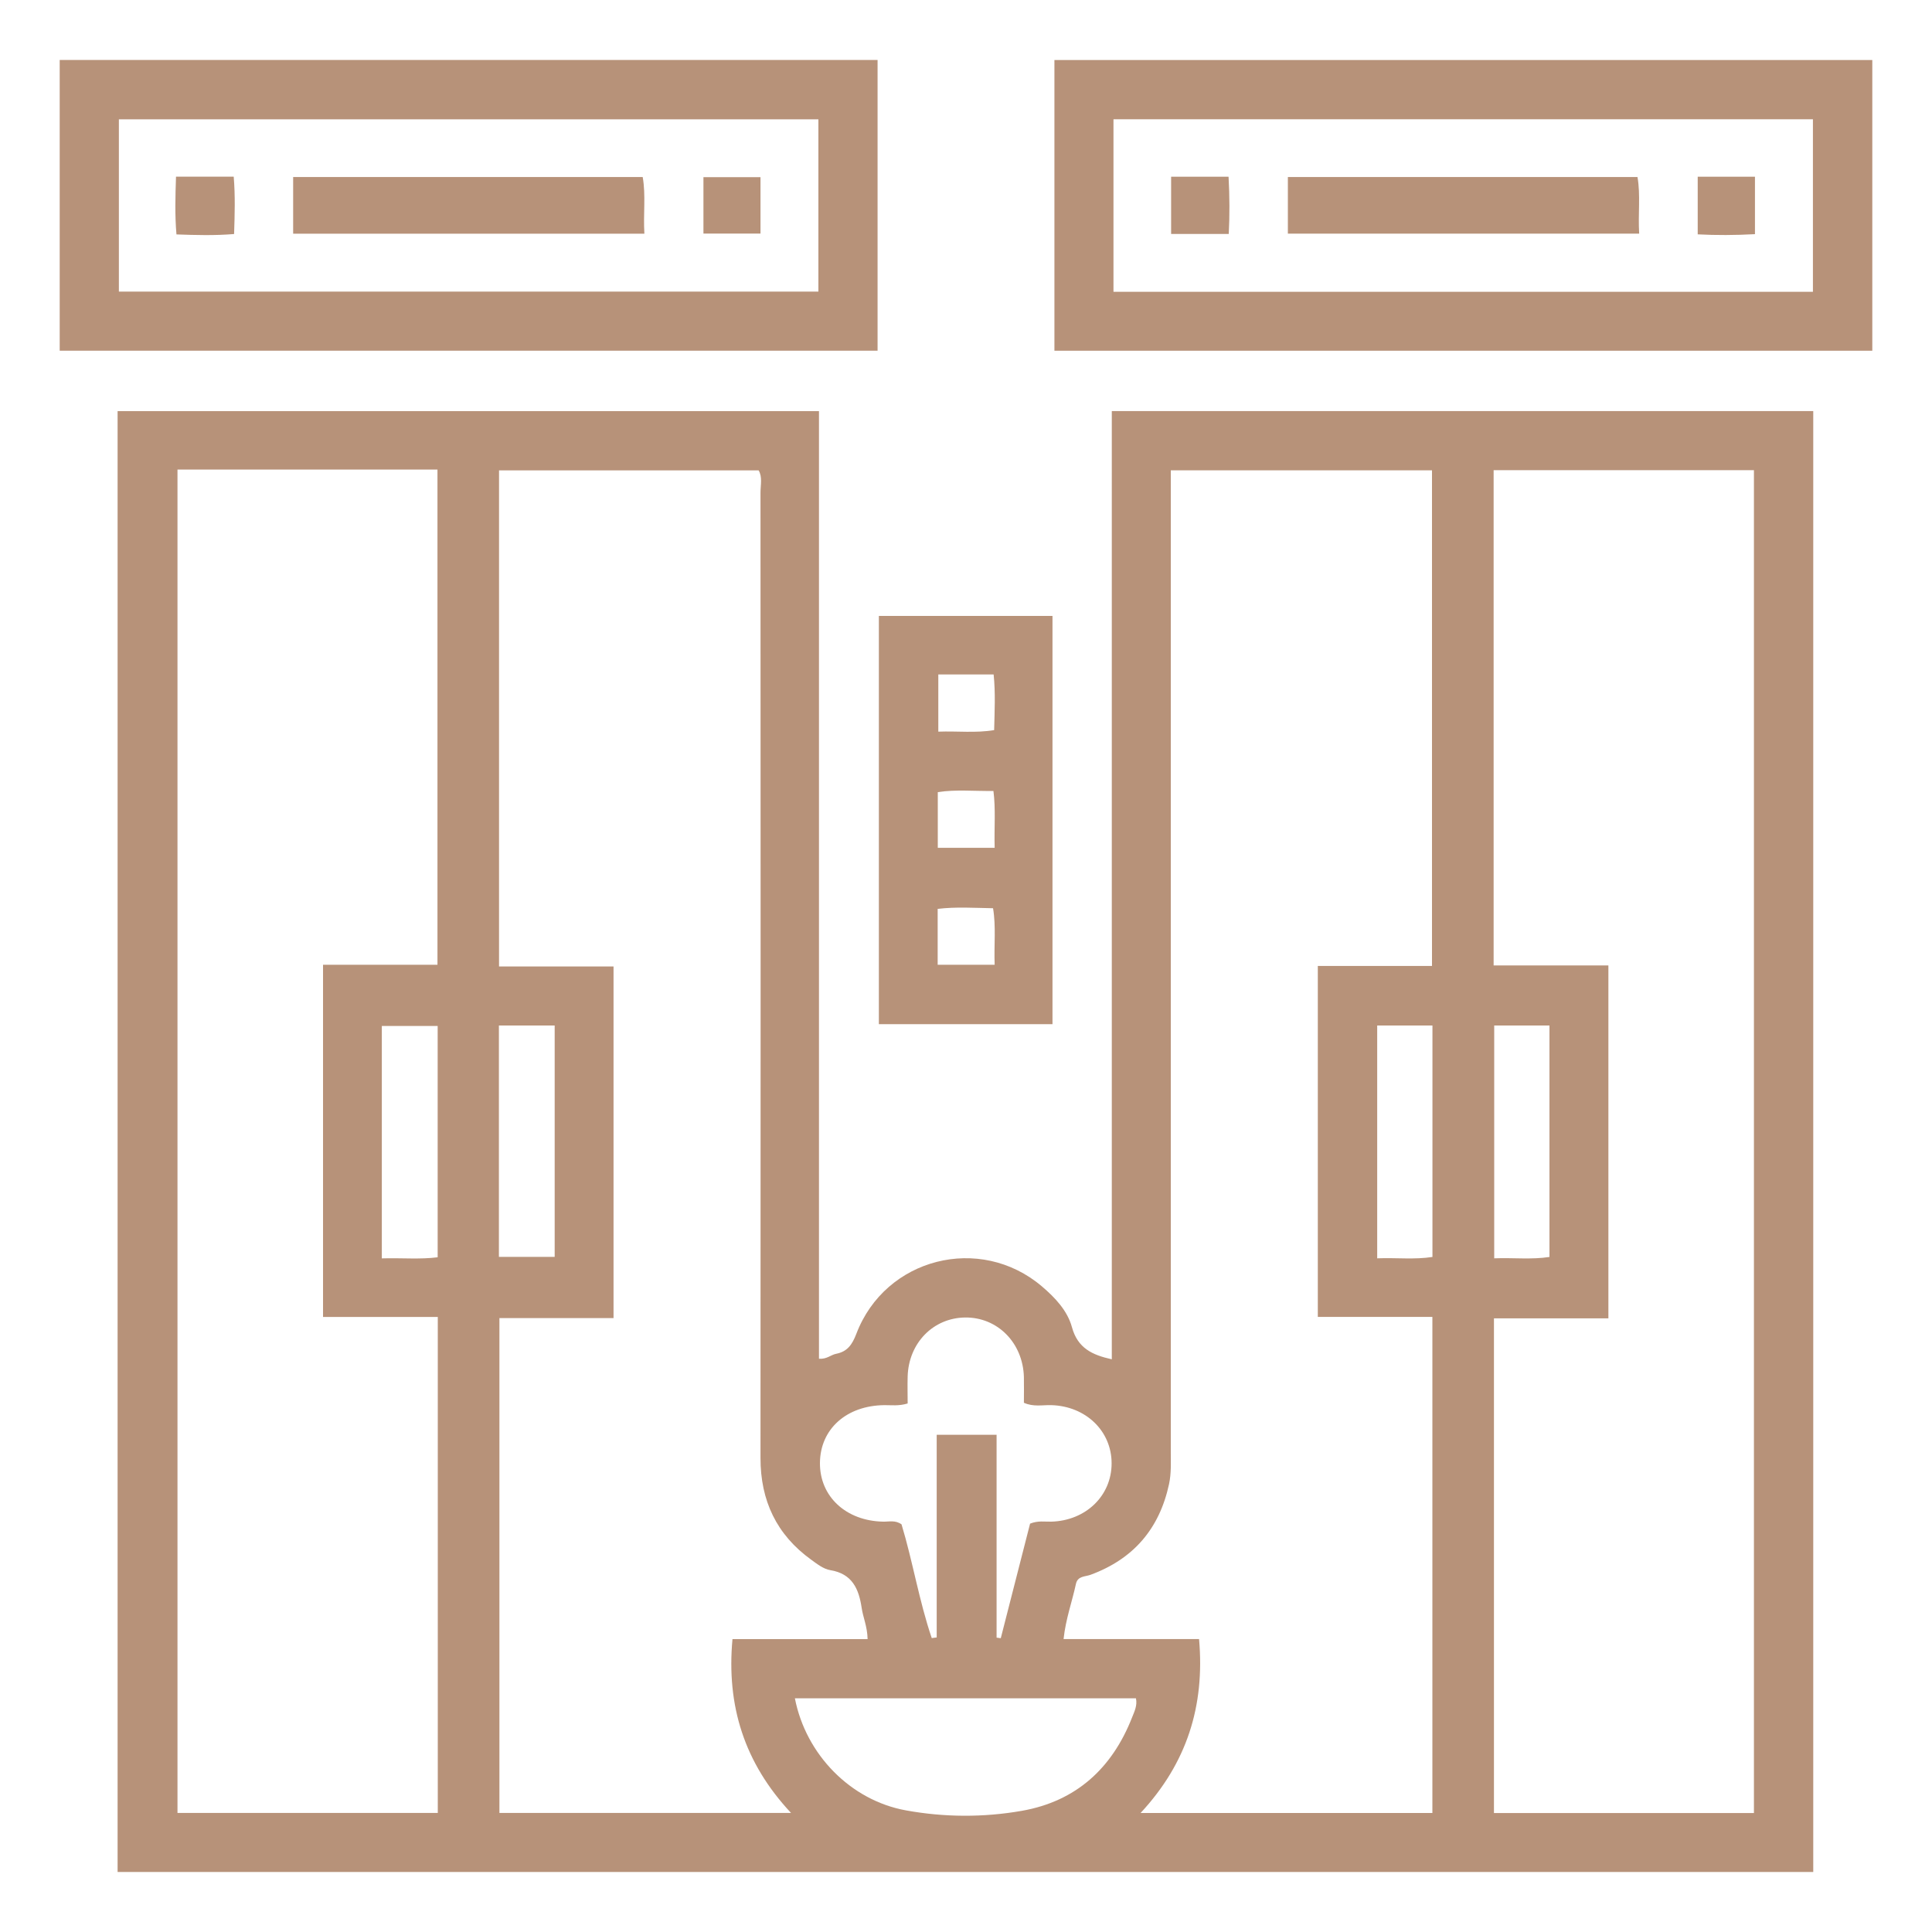
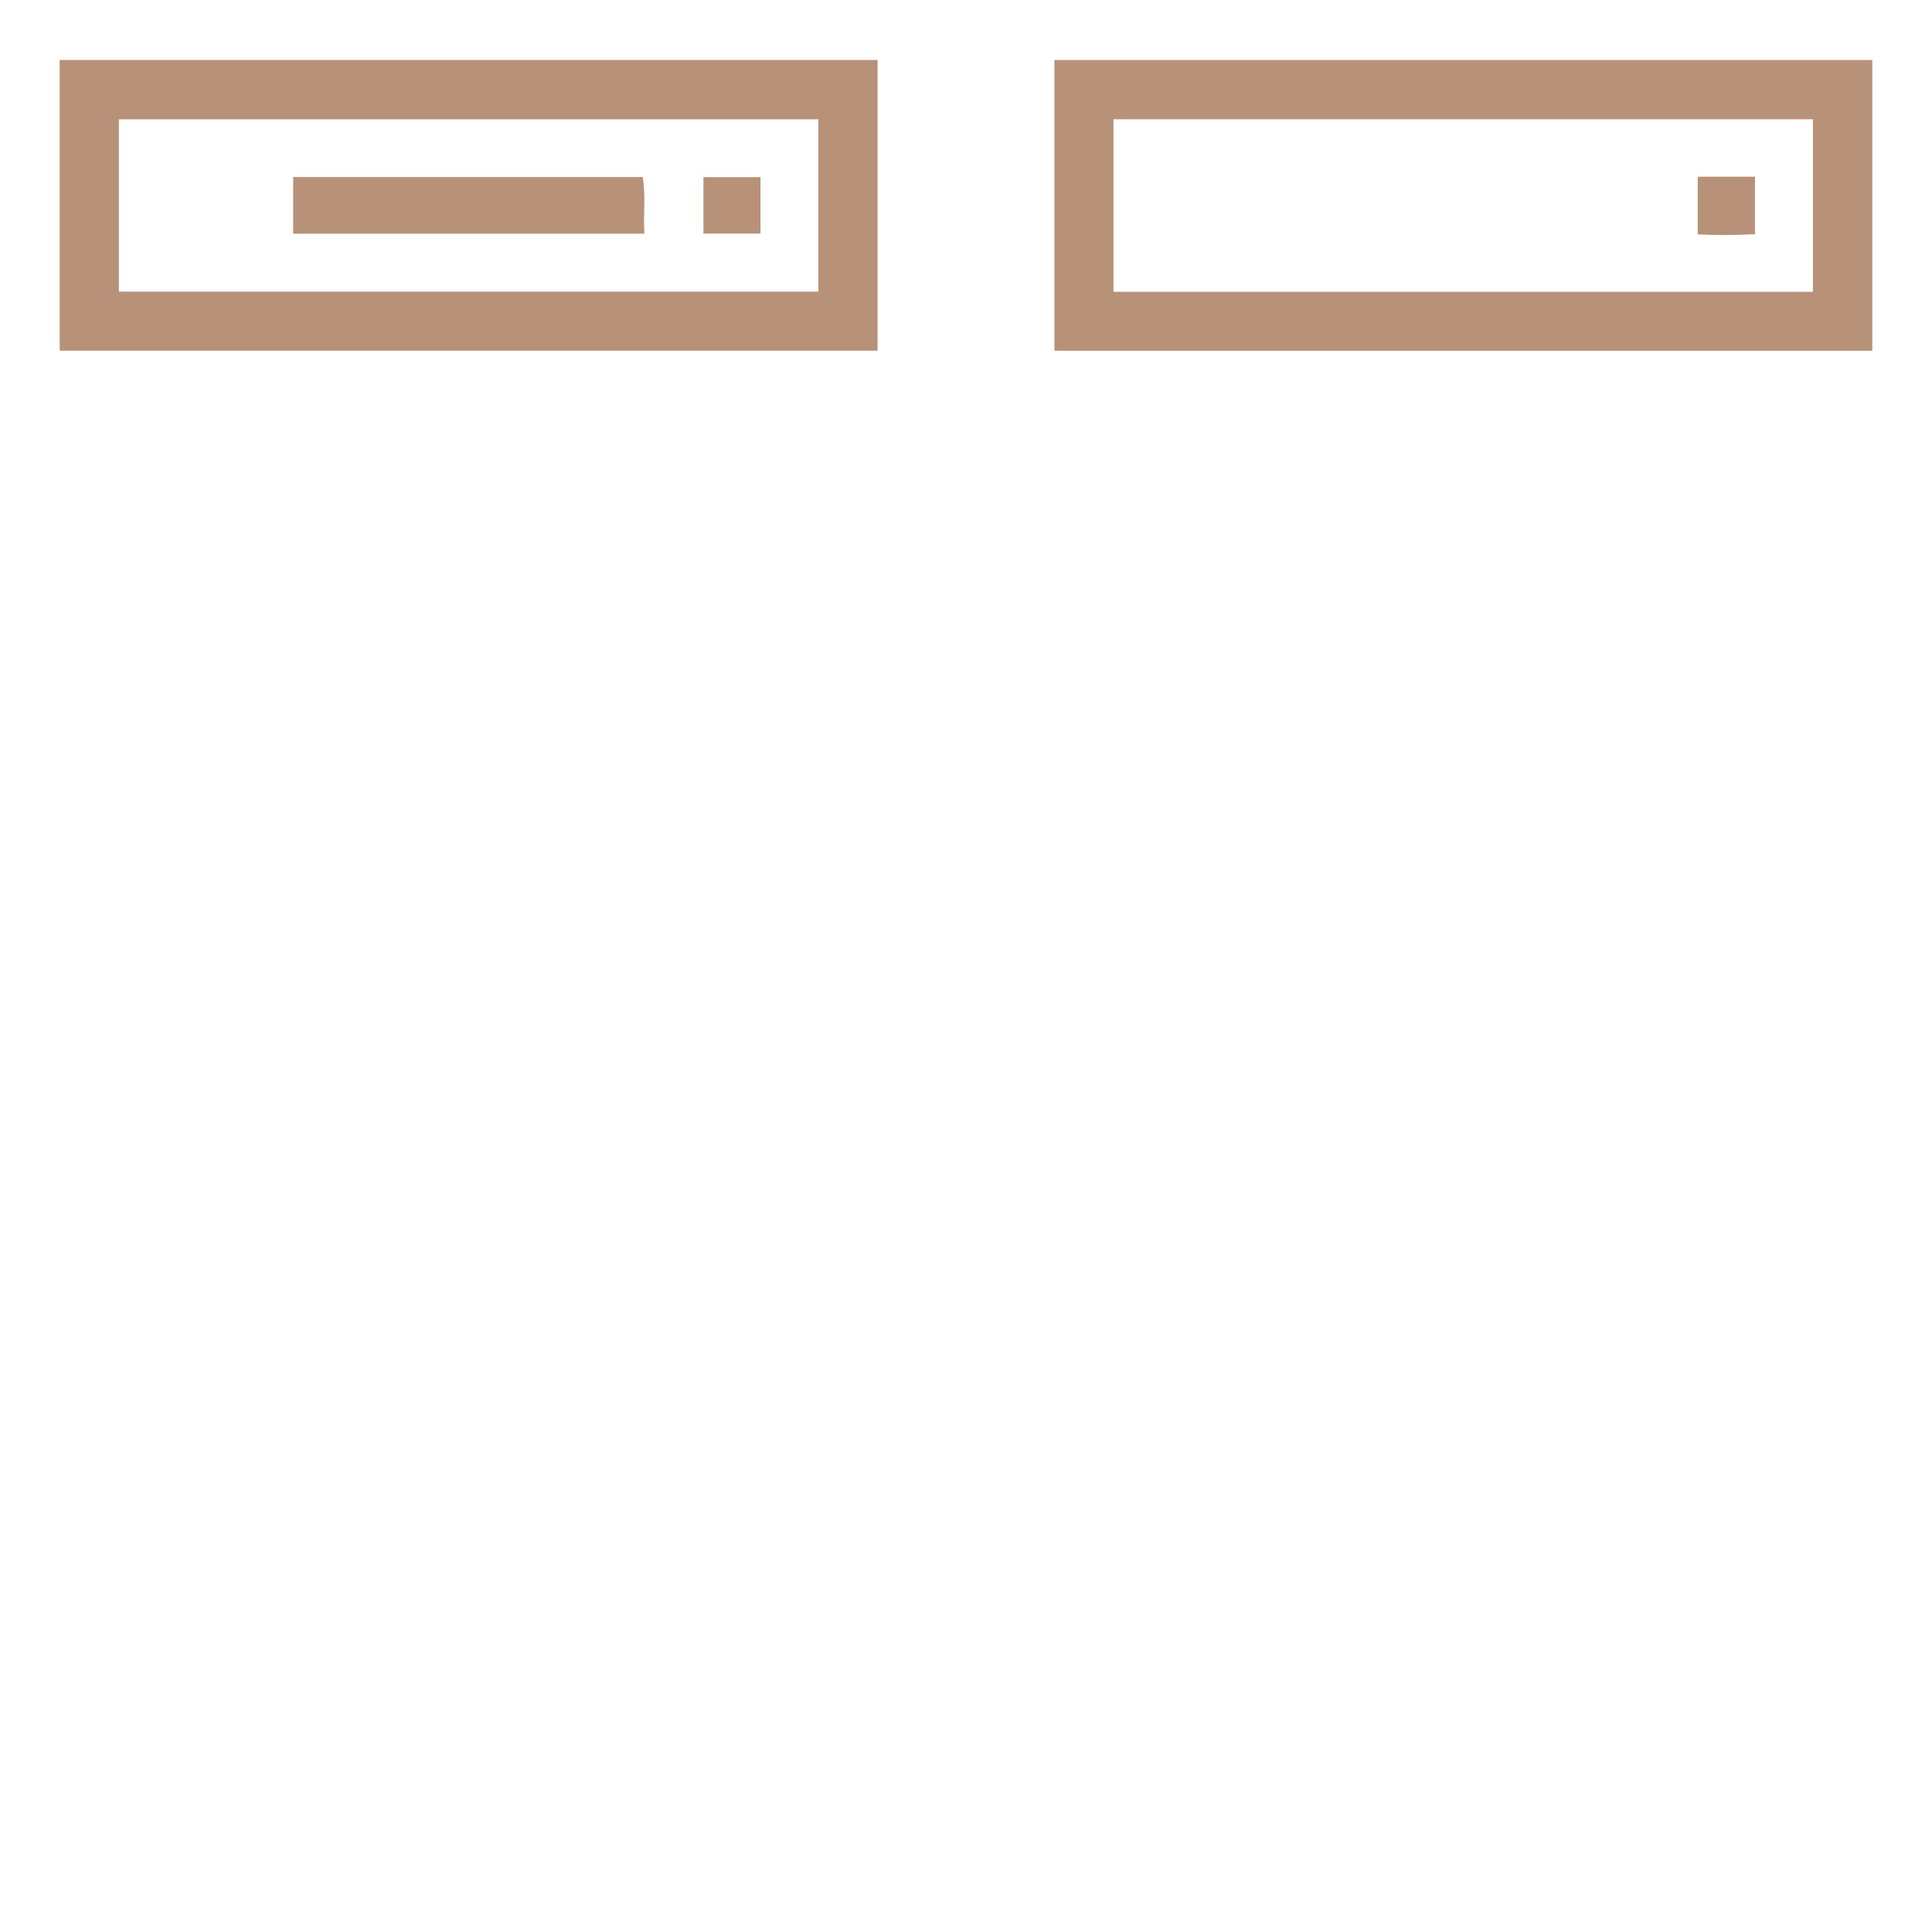
<svg xmlns="http://www.w3.org/2000/svg" id="Layer_1" viewBox="0 0 300 300">
  <defs>
    <style>.cls-1{fill:#b79279;}</style>
  </defs>
  <g id="jzw07f">
-     <path class="cls-1" d="m18.26,290.69V63.84h108.91v147.14c1.19.11,1.84-.6,2.65-.76,1.77-.34,2.51-1.44,3.15-3.1,4.49-11.82,19.23-15.54,28.83-7.36,2.05,1.75,3.95,3.76,4.65,6.32.89,3.27,3.16,4.32,6.19,4.99V63.83h108.92v226.85H18.26Zm204.1-140.71v-76.95h-40.56v3.57c0,49.58,0,99.16,0,148.75,0,1.7.09,3.4-.27,5.09-1.49,6.94-5.53,11.65-12.21,14.1-.82.3-1.98.16-2.25,1.41-.59,2.75-1.58,5.42-1.92,8.56h21.04c.92,10.41-1.9,19.28-9.08,27.01h45.31v-77.03h-17.79v-54.5h17.72Zm-87.64,104.53c-.04-1.94-.7-3.34-.92-4.83-.44-2.95-1.45-5.31-4.88-5.87-1.05-.17-2.05-.96-2.96-1.62-5.38-3.88-7.88-9.18-7.87-15.81.03-49.96.02-99.92,0-149.88,0-1.18.32-2.44-.29-3.46h-40.31v77.03h17.78v54.6h-17.72v76.84h45.28c-7.27-7.78-10.04-16.66-9.09-26.99h21ZM27.56,72.91v208.6h40.42v-77.01h-17.82v-54.69h17.77v-76.9H27.56Zm222.19,77.01v54.79h-17.77v76.82h40.37V73.01h-40.42v76.9h17.82Zm-95,72.86v31.51c.22.03.44.06.65.09,1.53-5.98,3.06-11.95,4.55-17.79,1.24-.5,2.29-.28,3.32-.31,5.34-.16,9.34-4.02,9.34-9.05,0-5.03-4.01-8.88-9.35-9.04-1.38-.04-2.8.3-4.27-.37,0-1.37.03-2.68,0-4-.15-5.31-4.1-9.3-9.13-9.24-4.95.06-8.77,3.96-8.92,9.16-.04,1.39,0,2.79,0,4.19-1.38.42-2.51.25-3.62.26-5.87.06-9.95,3.7-10,8.95-.05,5.23,4.04,9.03,9.82,9.14.91.02,1.89-.27,2.85.42,1.75,5.78,2.72,11.86,4.69,17.66.26-.03.51-.07.77-.1v-31.47h9.32Zm-31.32,40.93c1.7,8.74,8.65,15.84,17.22,17.4,5.97,1.09,12.07,1.12,18.04.07,8.4-1.48,14-6.6,17.09-14.48.36-.91.85-1.85.61-2.99h-52.96Zm-64.14-68.31c3.13-.09,5.94.18,8.67-.17v-35.92h-8.67v36.09Zm18.18-36.16v35.93h8.66v-35.93h-8.66Zm136.38,0v36.15c3.02-.11,5.83.22,8.58-.21v-35.94h-8.58Zm18.17,0v36.15c3.02-.11,5.83.22,8.58-.21v-35.94h-8.58Z" />
    <path class="cls-1" d="m136.27,9.31v45.15H9.27V9.31h127Zm-9.18,9.22H18.46v26.75h108.62v-26.75Z" />
    <path class="cls-1" d="m290.73,9.32v45.14h-127V9.32h127Zm-9.22,9.2h-108.61v26.79h108.61v-26.79Z" />
-     <path class="cls-1" d="m163.43,159.03h-26.96v-63.39h26.96v63.39Zm-17.73-54.3v8.88c3-.11,5.8.24,8.67-.24.07-2.95.22-5.74-.08-8.64h-8.59Zm8.75,26.91c-.09-3.13.18-5.94-.19-8.82-3.03.04-5.83-.25-8.64.18v8.65h8.83Zm0,18.17c-.12-3.11.23-5.91-.25-8.78-2.96-.05-5.75-.24-8.6.1v8.68h8.85Z" />
    <path class="cls-1" d="m45.52,36.29v-8.8h54.28c.5,2.85.07,5.73.26,8.8h-54.54Z" />
-     <path class="cls-1" d="m27.33,27.43h8.96c.25,2.99.16,5.86.06,8.91-3.04.25-5.9.17-8.95.06-.26-3.03-.17-5.9-.07-8.96Z" />
    <path class="cls-1" d="m118.09,27.51v8.76h-8.86v-8.76h8.86Z" />
-     <path class="cls-1" d="m199.98,36.28v-8.79h54.29c.49,2.84.07,5.72.26,8.79h-54.54Z" />
-     <path class="cls-1" d="m190.8,36.33h-8.95v-8.89h8.92c.17,3.08.18,6.01.03,8.89Z" />
    <path class="cls-1" d="m263.62,36.39v-8.95h8.89v8.92c-3.08.17-6.01.18-8.89.03Z" />
  </g>
</svg>